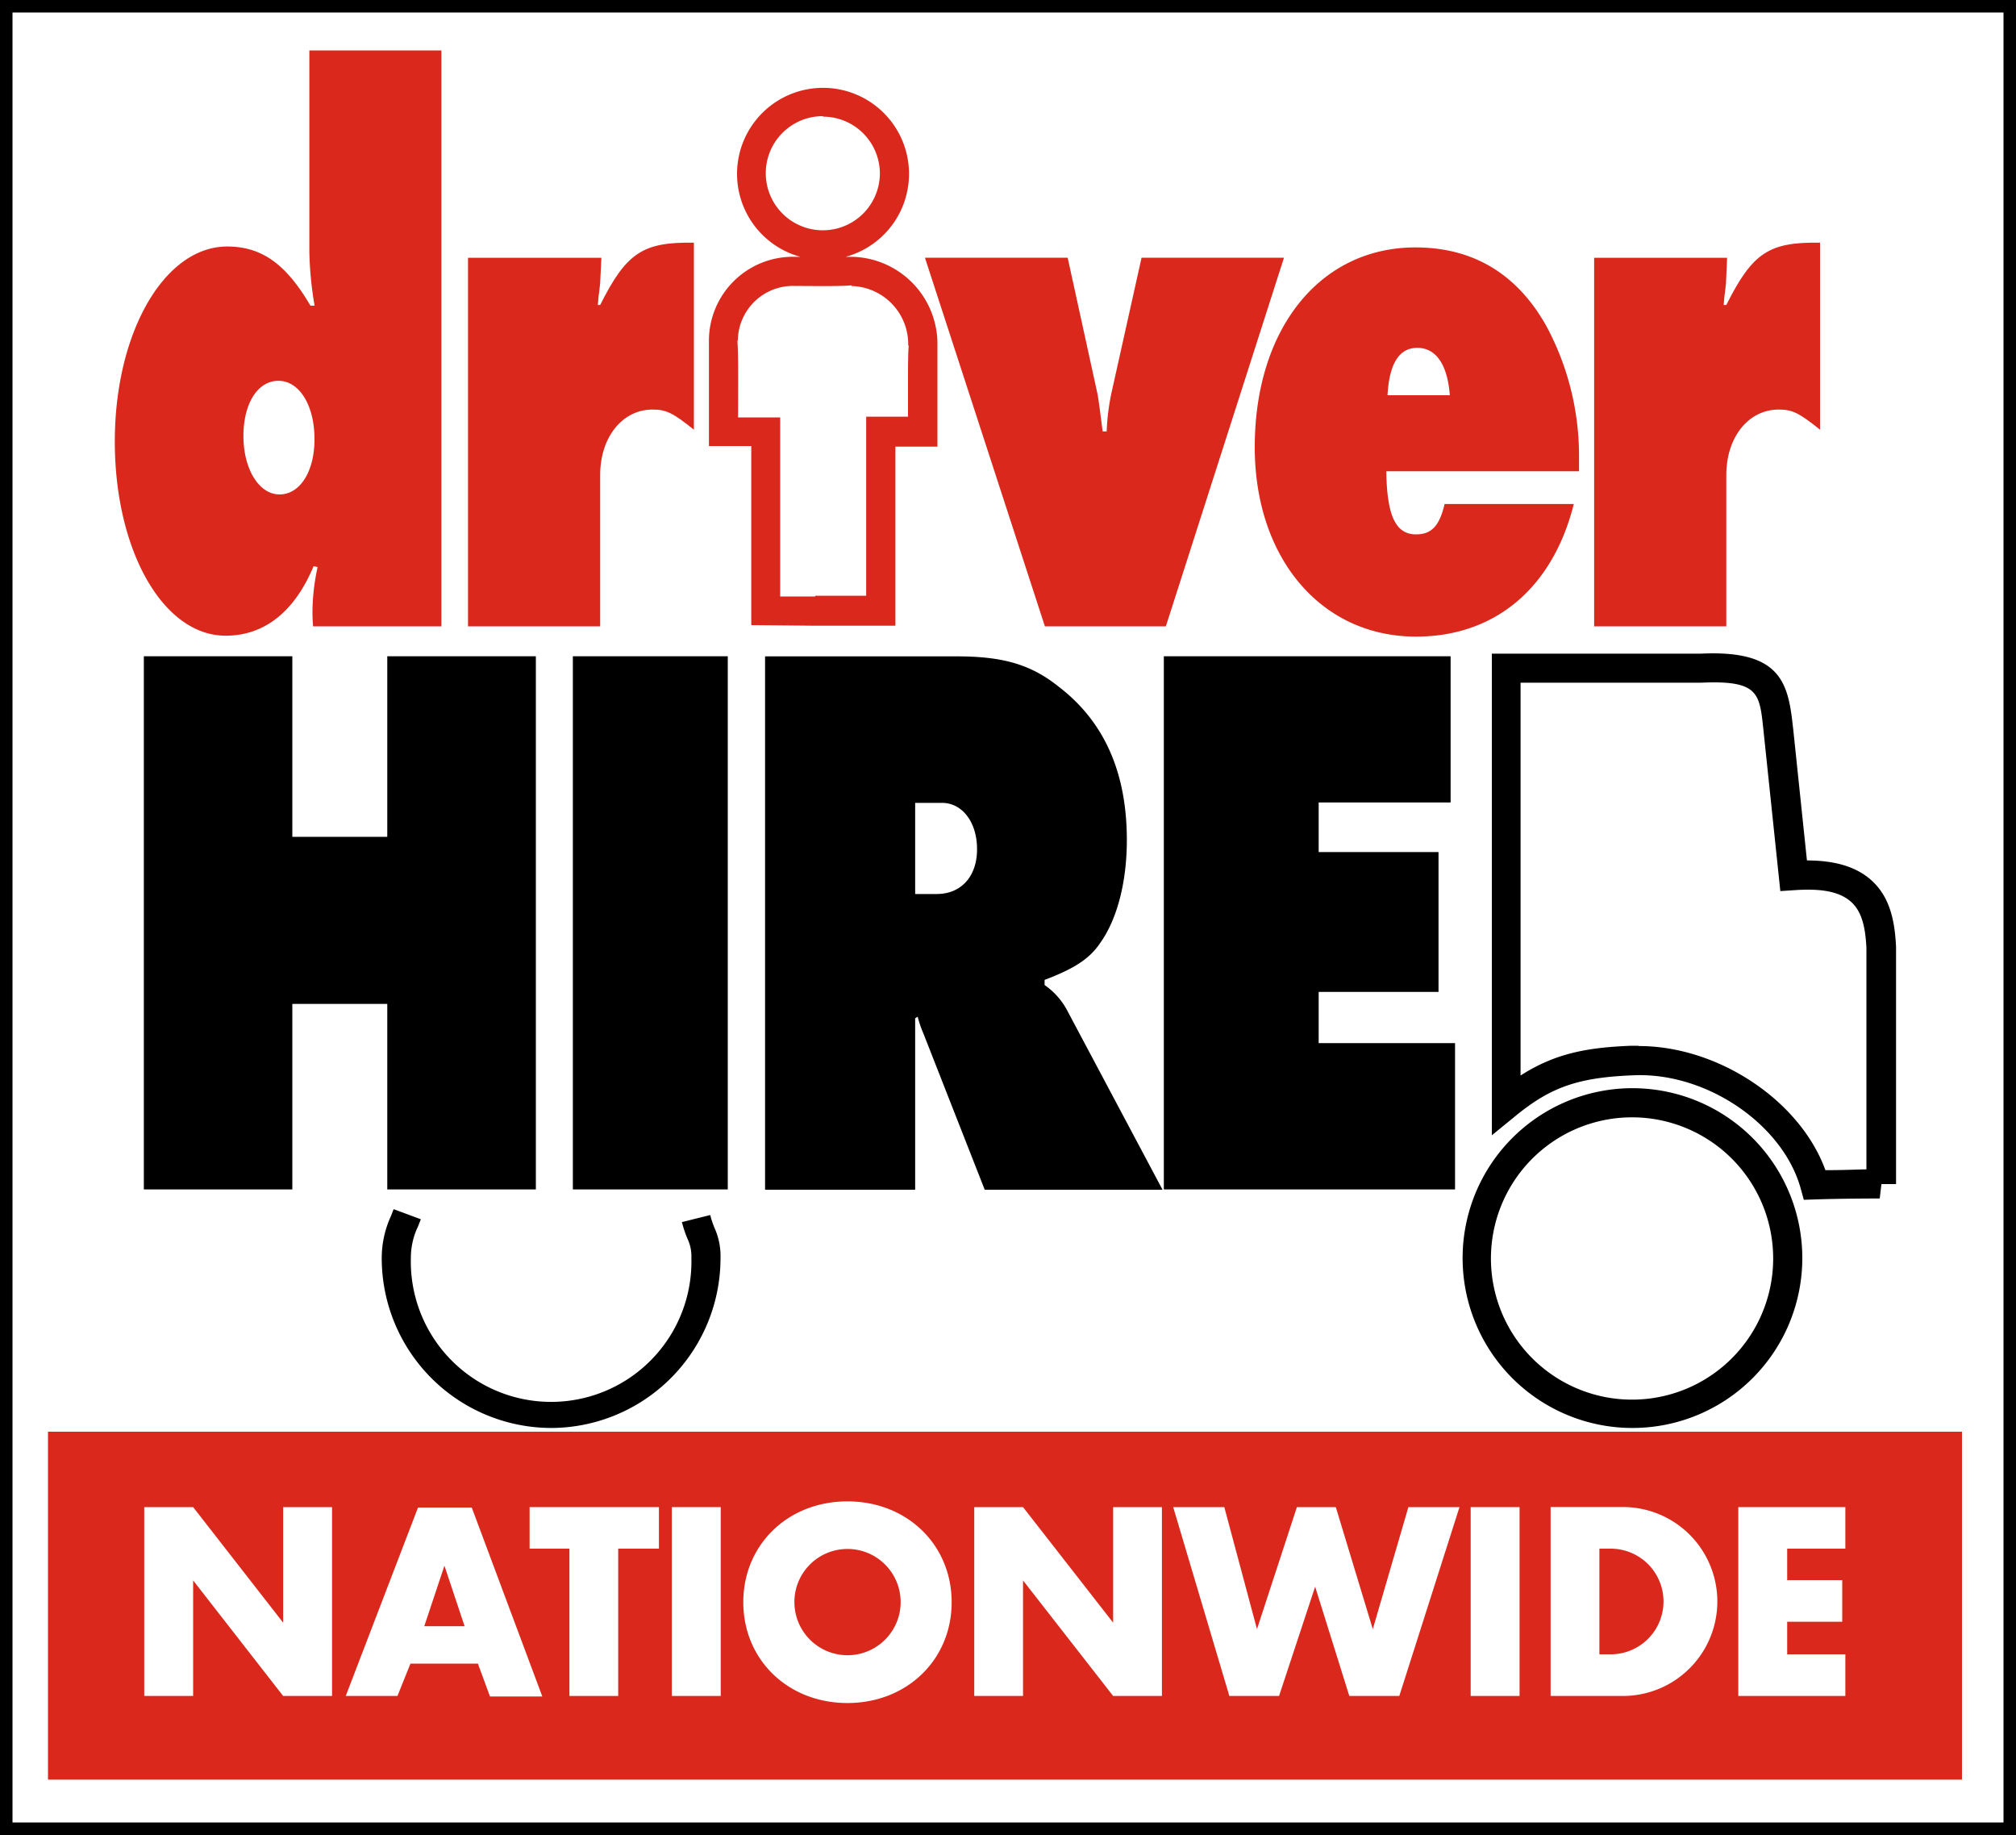
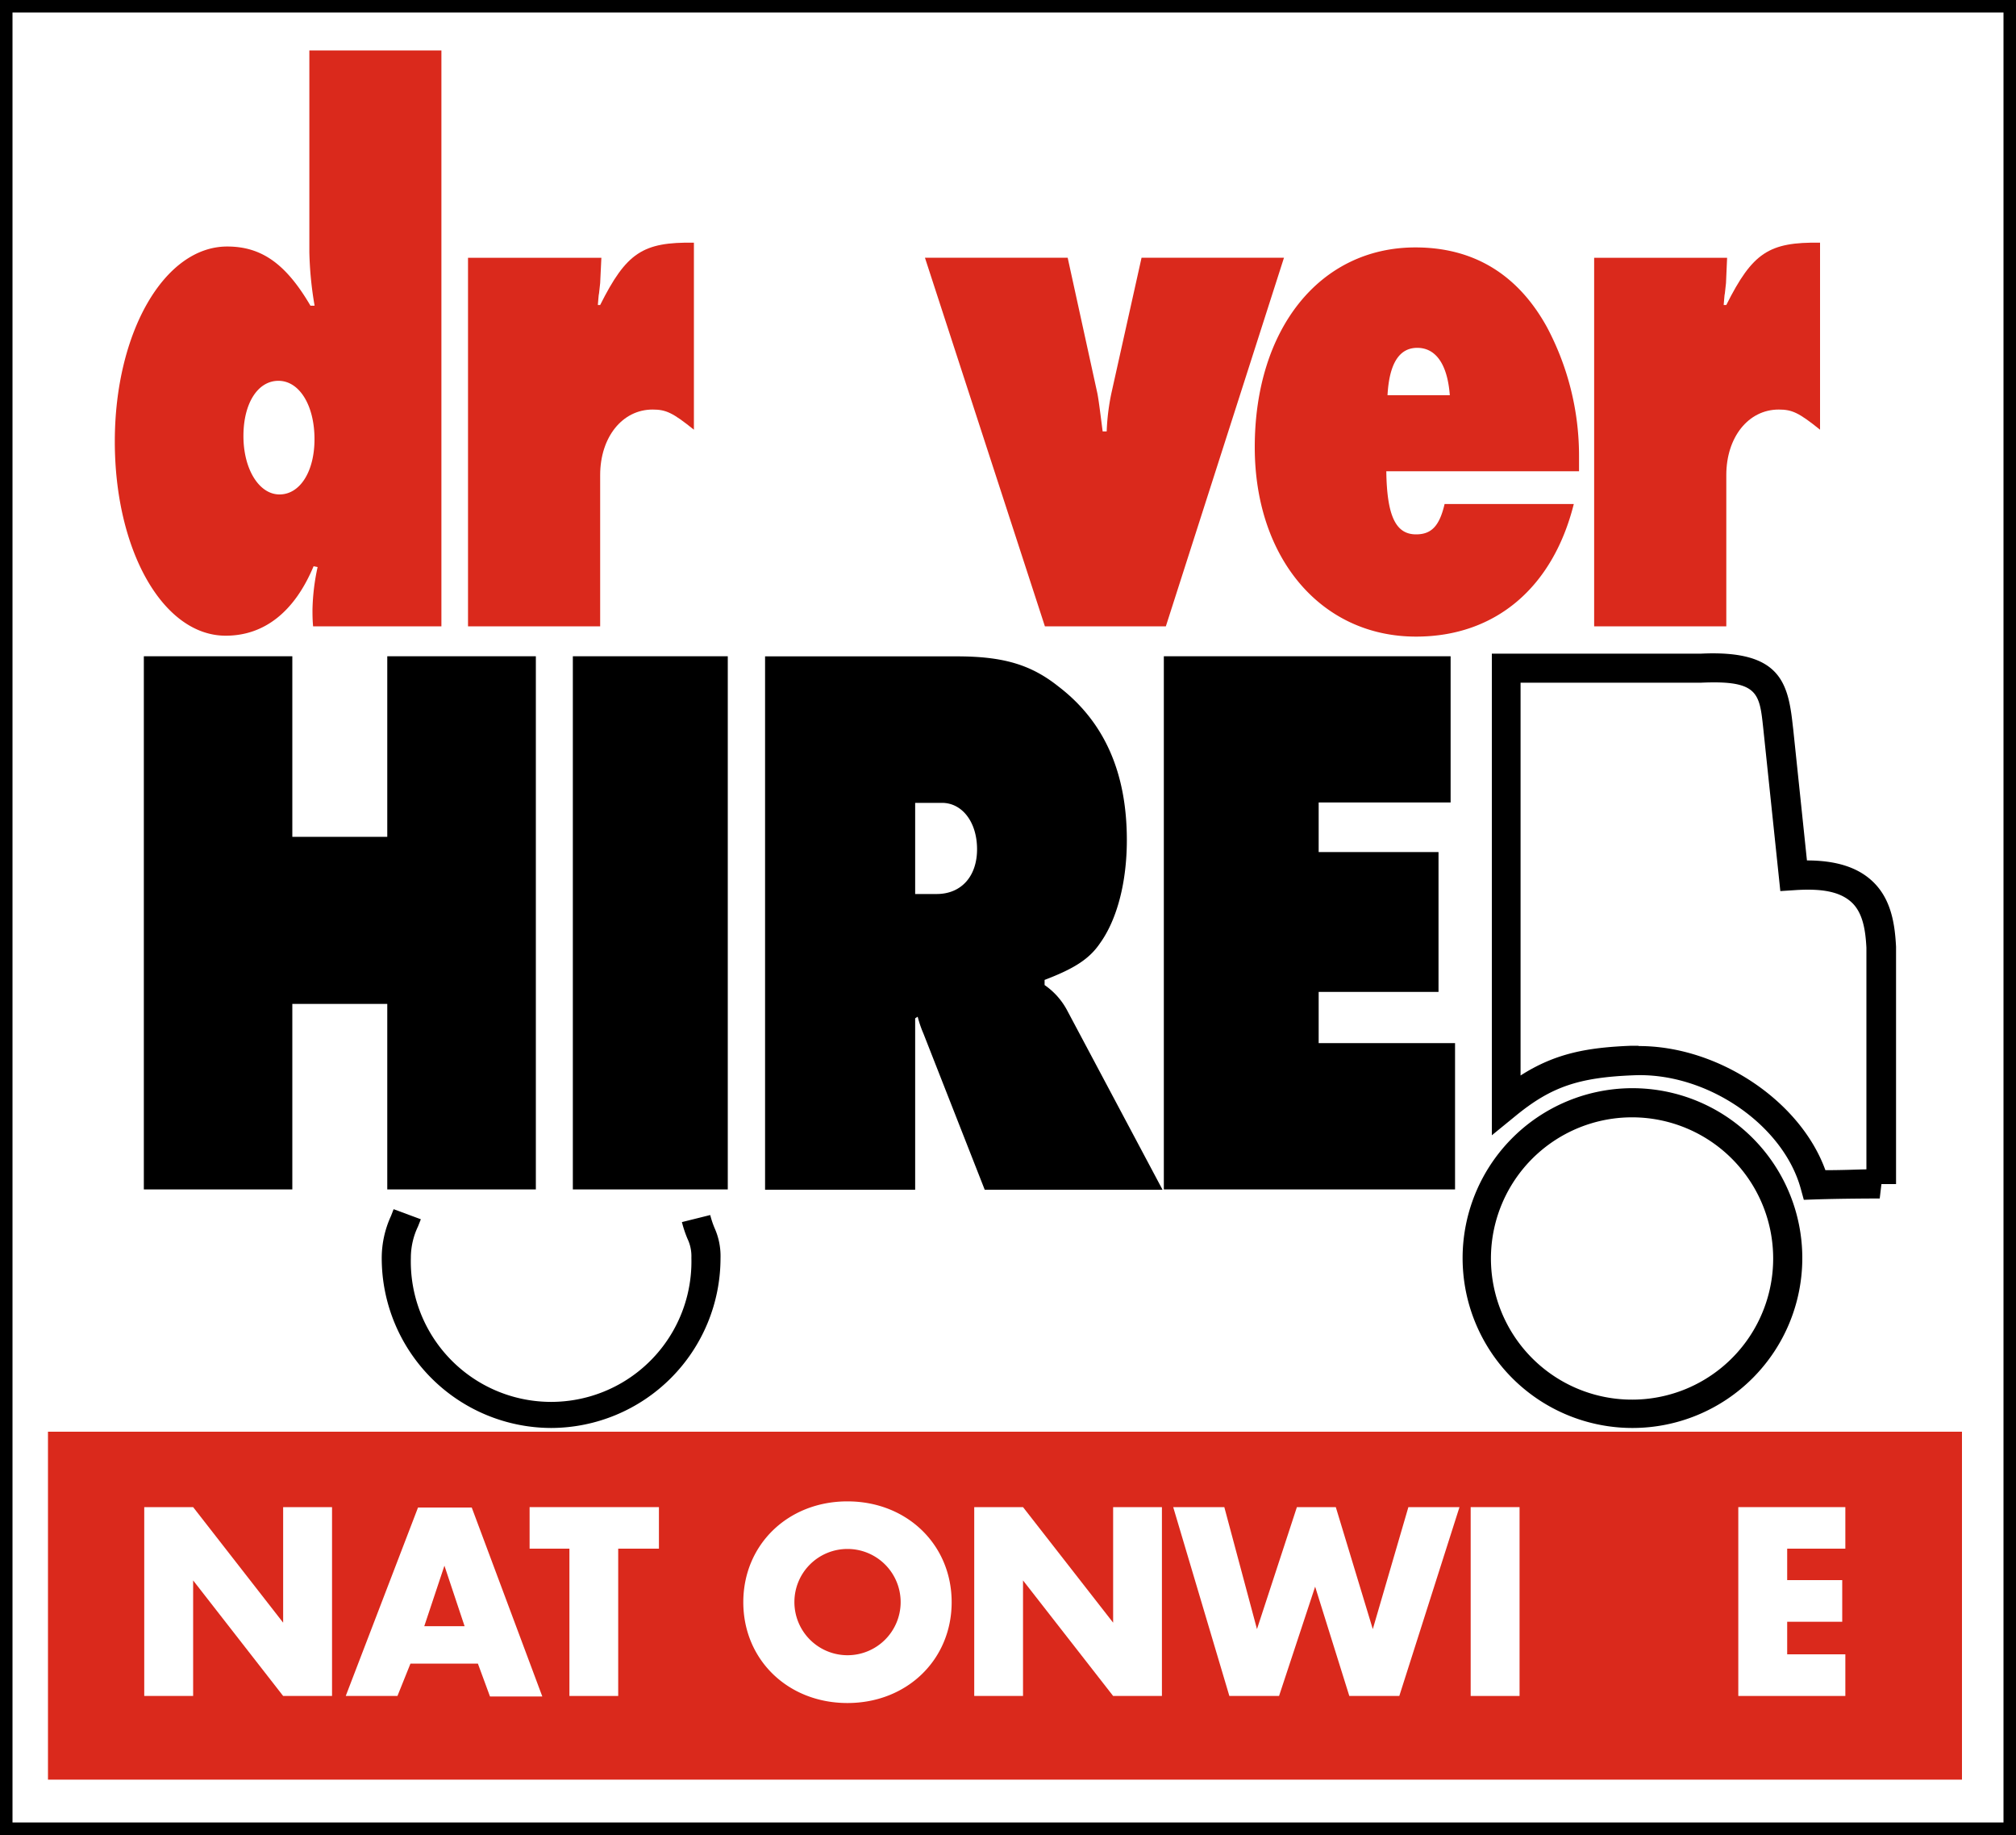
<svg xmlns="http://www.w3.org/2000/svg" id="Layer_1" data-name="Layer 1" viewBox="0 0 200 182">
  <rect x="0" y="0" width="200" height="182" fill="#333333" stroke="none" />
  <defs>
    <style>.cls-1,.cls-5{fill:#fff;}.cls-2,.cls-3{fill:#da291c;}.cls-2,.cls-4,.cls-5{fill-rule:evenodd;}</style>
  </defs>
  <title>driver-hire-logo-200</title>
  <polygon class="cls-1" points="0.62 0.62 199.38 0.62 199.38 181.38 0.62 181.38 0.62 0.62 0.62 0.62" />
  <path d="M200,182H0V0H200V182ZM1.24,180.76H198.76V1.24H1.24V180.76Z" transform="translate(0)" />
  <path class="cls-2" d="M30.69,5v20a35.42,35.42,0,0,0,.52,5.32H30.8c-2.43-4.15-4.85-5.87-8.26-5.87-6.24,0-11.15,8.53-11.15,19.34s4.79,19.26,11,19.26c3.81,0,6.82-2.35,8.72-6.89l0.4,0.08A21.51,21.51,0,0,0,31,60.48c0,0.47,0,.94.06,1.64H43.79V5H30.69ZM27.62,37.77c2.08,0,3.58,2.43,3.58,5.79,0,3.21-1.44,5.48-3.47,5.48s-3.58-2.51-3.58-5.79,1.44-5.48,3.47-5.48h0Z" transform="translate(0)" />
  <path class="cls-3" d="M46.43,62.12H59.54v-15c0-3.76,2.2-6.5,5.2-6.5,1.33,0,2,.31,4.1,2V24.07c-5.08-.08-6.7,1-9.3,6.18H59.31c0.06-.55.06-0.94,0.12-1.17,0.06-.55.11-0.94,0.11-1l0.12-2.51H46.43V62.12h0Z" transform="translate(0)" />
  <path class="cls-3" d="M91.76,25.56l11.9,36.56h12l11.72-36.56H113.25l-3,13.47a22.42,22.42,0,0,0-.46,3.76h-0.4c-0.29-2.27-.4-3.13-0.52-3.76l-2.95-13.47H91.76Z" transform="translate(0)" />
  <path class="cls-2" d="M143.31,50C142.8,52.18,142,53,140.48,53c-2,0-2.89-1.8-2.95-6.26h19.12V45.21a27.19,27.19,0,0,0-3.18-12.76c-2.89-5.24-7.28-7.91-13.05-7.91-9.47,0-15.94,8.07-15.94,19.81,0,11,6.58,18.79,16,18.79,7.86,0,13.57-4.85,15.65-13.15H143.31Zm-5.66-10.8q0.26-4.7,2.95-4.7c1.85,0,3,1.64,3.23,4.7h-6.18Z" transform="translate(0)" />
  <path class="cls-3" d="M158.15,62.12h13.11v-15c0-3.76,2.19-6.5,5.2-6.5,1.33,0,2,.31,4.1,2V24.07c-5.08-.08-6.7,1-9.3,6.18H171c0.06-.55.06-0.94,0.12-1.17,0.06-.55.11-0.94,0.11-1l0.11-2.51H158.15V62.12h0Z" transform="translate(0)" />
-   <path class="cls-3" d="M74.53,62l0-17.76h-4.2V42.85c0-2.73,0-6.94,0-8.43h0V33.79a8.33,8.33,0,0,1,8.52-8.32h0.55a8.53,8.53,0,1,1,4.5,0h0.61A8.66,8.66,0,0,1,93,34.27l0,1.13c0,1.71,0,5.14,0,7.44V44.3H88.83l0,17.76-7.94,0Zm6.35-2.91h5.05l0-17.76h4.15V38.57c0-2.2,0-3.51.07-4.3H90.1a5.77,5.77,0,0,0-5.61-5.9V28.3c-0.95.09-2.62,0.08-5.67,0.06a5.47,5.47,0,0,0-5.62,5.43H73.15c0.09,1,.09,3,0.07,7.61H77.4l0,17.76h3.46Zm0.77-47.57a5.66,5.66,0,1,0,5.64,5.66A5.65,5.65,0,0,0,81.64,11.57Z" transform="translate(0)" />
  <polygon class="cls-3" points="5.04 142.3 194.36 142.3 194.36 176.23 5.04 176.23 5.04 142.3 5.04 142.3" />
  <path class="cls-3" d="M194.64,176.51H4.76V142H194.64v34.48ZM5.32,175.95H194.08V142.58H5.32v33.36Z" transform="translate(0)" />
  <path d="M162,141.63a16.85,16.85,0,1,1,16.8-16.85A16.85,16.85,0,0,1,162,141.63Zm0-30.81a14,14,0,1,0,13.91,14A14,14,0,0,0,162,110.82Z" transform="translate(0)" />
  <polygon points="14.27 117.97 29 117.97 29 99.57 38.42 99.57 38.42 117.97 53.16 117.97 53.16 65.09 38.42 65.09 38.42 83 29 83 29 65.09 14.27 65.09 14.27 117.97 14.27 117.97" />
  <polygon points="56.83 117.97 72.2 117.97 72.2 65.09 56.83 65.09 56.83 117.97 56.83 117.97" />
  <path class="cls-4" d="M75.87,118H90.79V101l0.25-.16a11,11,0,0,0,.57,1.67L97.69,118h17.64l-9.49-17.84a7.07,7.07,0,0,0-2.21-2.46V97.19c2.91-1.11,4.43-2.06,5.5-3.64,1.71-2.38,2.66-6.1,2.66-10.23,0-6.66-2.21-11.73-6.77-15.22-2.78-2.22-5.56-3-10.12-3h-19V118h0ZM90.79,88.63v-9h2.66c2,0,3.48,1.9,3.48,4.6s-1.58,4.44-4,4.44H90.79Z" transform="translate(0)" />
  <polygon points="115.46 117.97 144.35 117.97 144.35 103.46 130.82 103.46 130.82 98.38 142.71 98.38 142.71 84.51 130.82 84.51 130.82 79.59 143.91 79.59 143.91 65.09 115.46 65.09 115.46 117.97 115.46 117.97" />
  <polygon class="cls-1" points="14.31 168.21 19.16 168.21 19.16 156.75 28.09 168.21 32.94 168.21 32.94 149.48 28.09 149.48 28.09 160.94 19.16 149.48 14.31 149.48 14.31 168.21 14.31 168.21" />
  <path class="cls-5" d="M47.41,165l1.2,3.26H53.8l-7-18.74H41.47L34.3,168.21h5.13L40.72,165h6.69Zm-1.32-3.71h-4l2-6,2,6h0Z" transform="translate(0)" />
  <polygon class="cls-1" points="61.33 153.6 65.37 153.6 65.37 149.48 52.54 149.48 52.54 153.6 56.49 153.6 56.49 168.21 61.33 168.21 61.33 153.6 61.33 153.6" />
-   <polygon class="cls-1" points="71.5 149.48 66.65 149.48 66.65 168.21 71.5 168.21 71.5 149.48 71.5 149.48" />
  <path class="cls-5" d="M84.07,148.91c-5.91,0-10.33,4.3-10.33,10s4.42,10,10.33,10,10.34-4.3,10.34-10-4.43-10-10.34-10h0Zm0,4.72a5.27,5.27,0,1,1-5.26,5.25,5.26,5.26,0,0,1,5.26-5.25h0Z" transform="translate(0)" />
  <polygon class="cls-1" points="96.65 168.21 101.49 168.21 101.49 156.75 110.43 168.21 115.27 168.21 115.27 149.48 110.43 149.48 110.43 160.94 101.49 149.48 96.65 149.48 96.65 168.21 96.65 168.21" />
  <polygon class="cls-1" points="121.46 149.48 116.39 149.48 121.96 168.21 126.89 168.21 130.47 157.37 133.86 168.21 138.82 168.21 144.79 149.48 139.72 149.48 136.19 161.58 132.52 149.48 128.66 149.48 124.7 161.58 121.46 149.48 121.46 149.48" />
  <polygon class="cls-1" points="150.75 149.48 145.9 149.48 145.9 168.21 150.75 168.21 150.75 149.48 150.75 149.48" />
-   <path class="cls-5" d="M153.82,168.21H161a9.37,9.37,0,0,0,0-18.74h-7.17v18.74h0Zm4.85-4.13V153.6h1.12a5.24,5.24,0,1,1,0,10.48h-1.12Z" transform="translate(0)" />
  <polygon class="cls-1" points="183.07 153.6 183.07 149.48 172.45 149.48 172.45 168.21 183.07 168.21 183.07 164.08 177.3 164.08 177.3 160.85 182.76 160.85 182.76 156.72 177.3 156.72 177.3 153.6 183.07 153.6 183.07 153.6" />
  <path d="M54.68,141.63a16.85,16.85,0,0,1-16.81-16.85,10,10,0,0,1,.92-4.18l0.26-.67,2.7,1-0.28.71a7.2,7.2,0,0,0-.71,3.11,13.92,13.92,0,1,0,27.83,0,4,4,0,0,0-.38-1.87,11.61,11.61,0,0,1-.56-1.67l2.81-.7a8.83,8.83,0,0,0,.43,1.29,6.82,6.82,0,0,1,.59,3A16.85,16.85,0,0,1,54.68,141.63ZM178.95,119l-0.3-1.09c-1.75-6.39-9.36-11.58-16.59-11.26-5.45.21-8.18,1.15-11.67,4L148,112.6v-3c0-.89,0-2,0-3.05h0c0-.59,0-1.09,0-1.52,0-7.32,0-38.71,0-38.71V64.83h20.77c7.68-.36,8.6,2.7,9.07,7l0.06,0.51,1.36,13h0c2.8,0,4.89.64,6.35,1.93,2,1.76,2.37,4.34,2.49,6.63v23.54h-1.45l-0.17,1.43c-0.41,0-3.55,0-6.36.09ZM162.6,103.75c7.88,0,16,5.43,18.49,12.31,1.87,0,3.17-.07,4.07-0.08V94c-0.09-1.71-.34-3.5-1.52-4.55s-3-1.34-5.63-1.16l-1.39.09-1.7-16.2c-0.37-3.44-.51-4.72-6.13-4.47H150.85c0,6,0,28.61,0,36.25v0c0,0.22,0,1.42,0,2.71,3.47-2.22,6.65-2.78,11-2.95h0.65Z" transform="translate(0)" />
</svg>